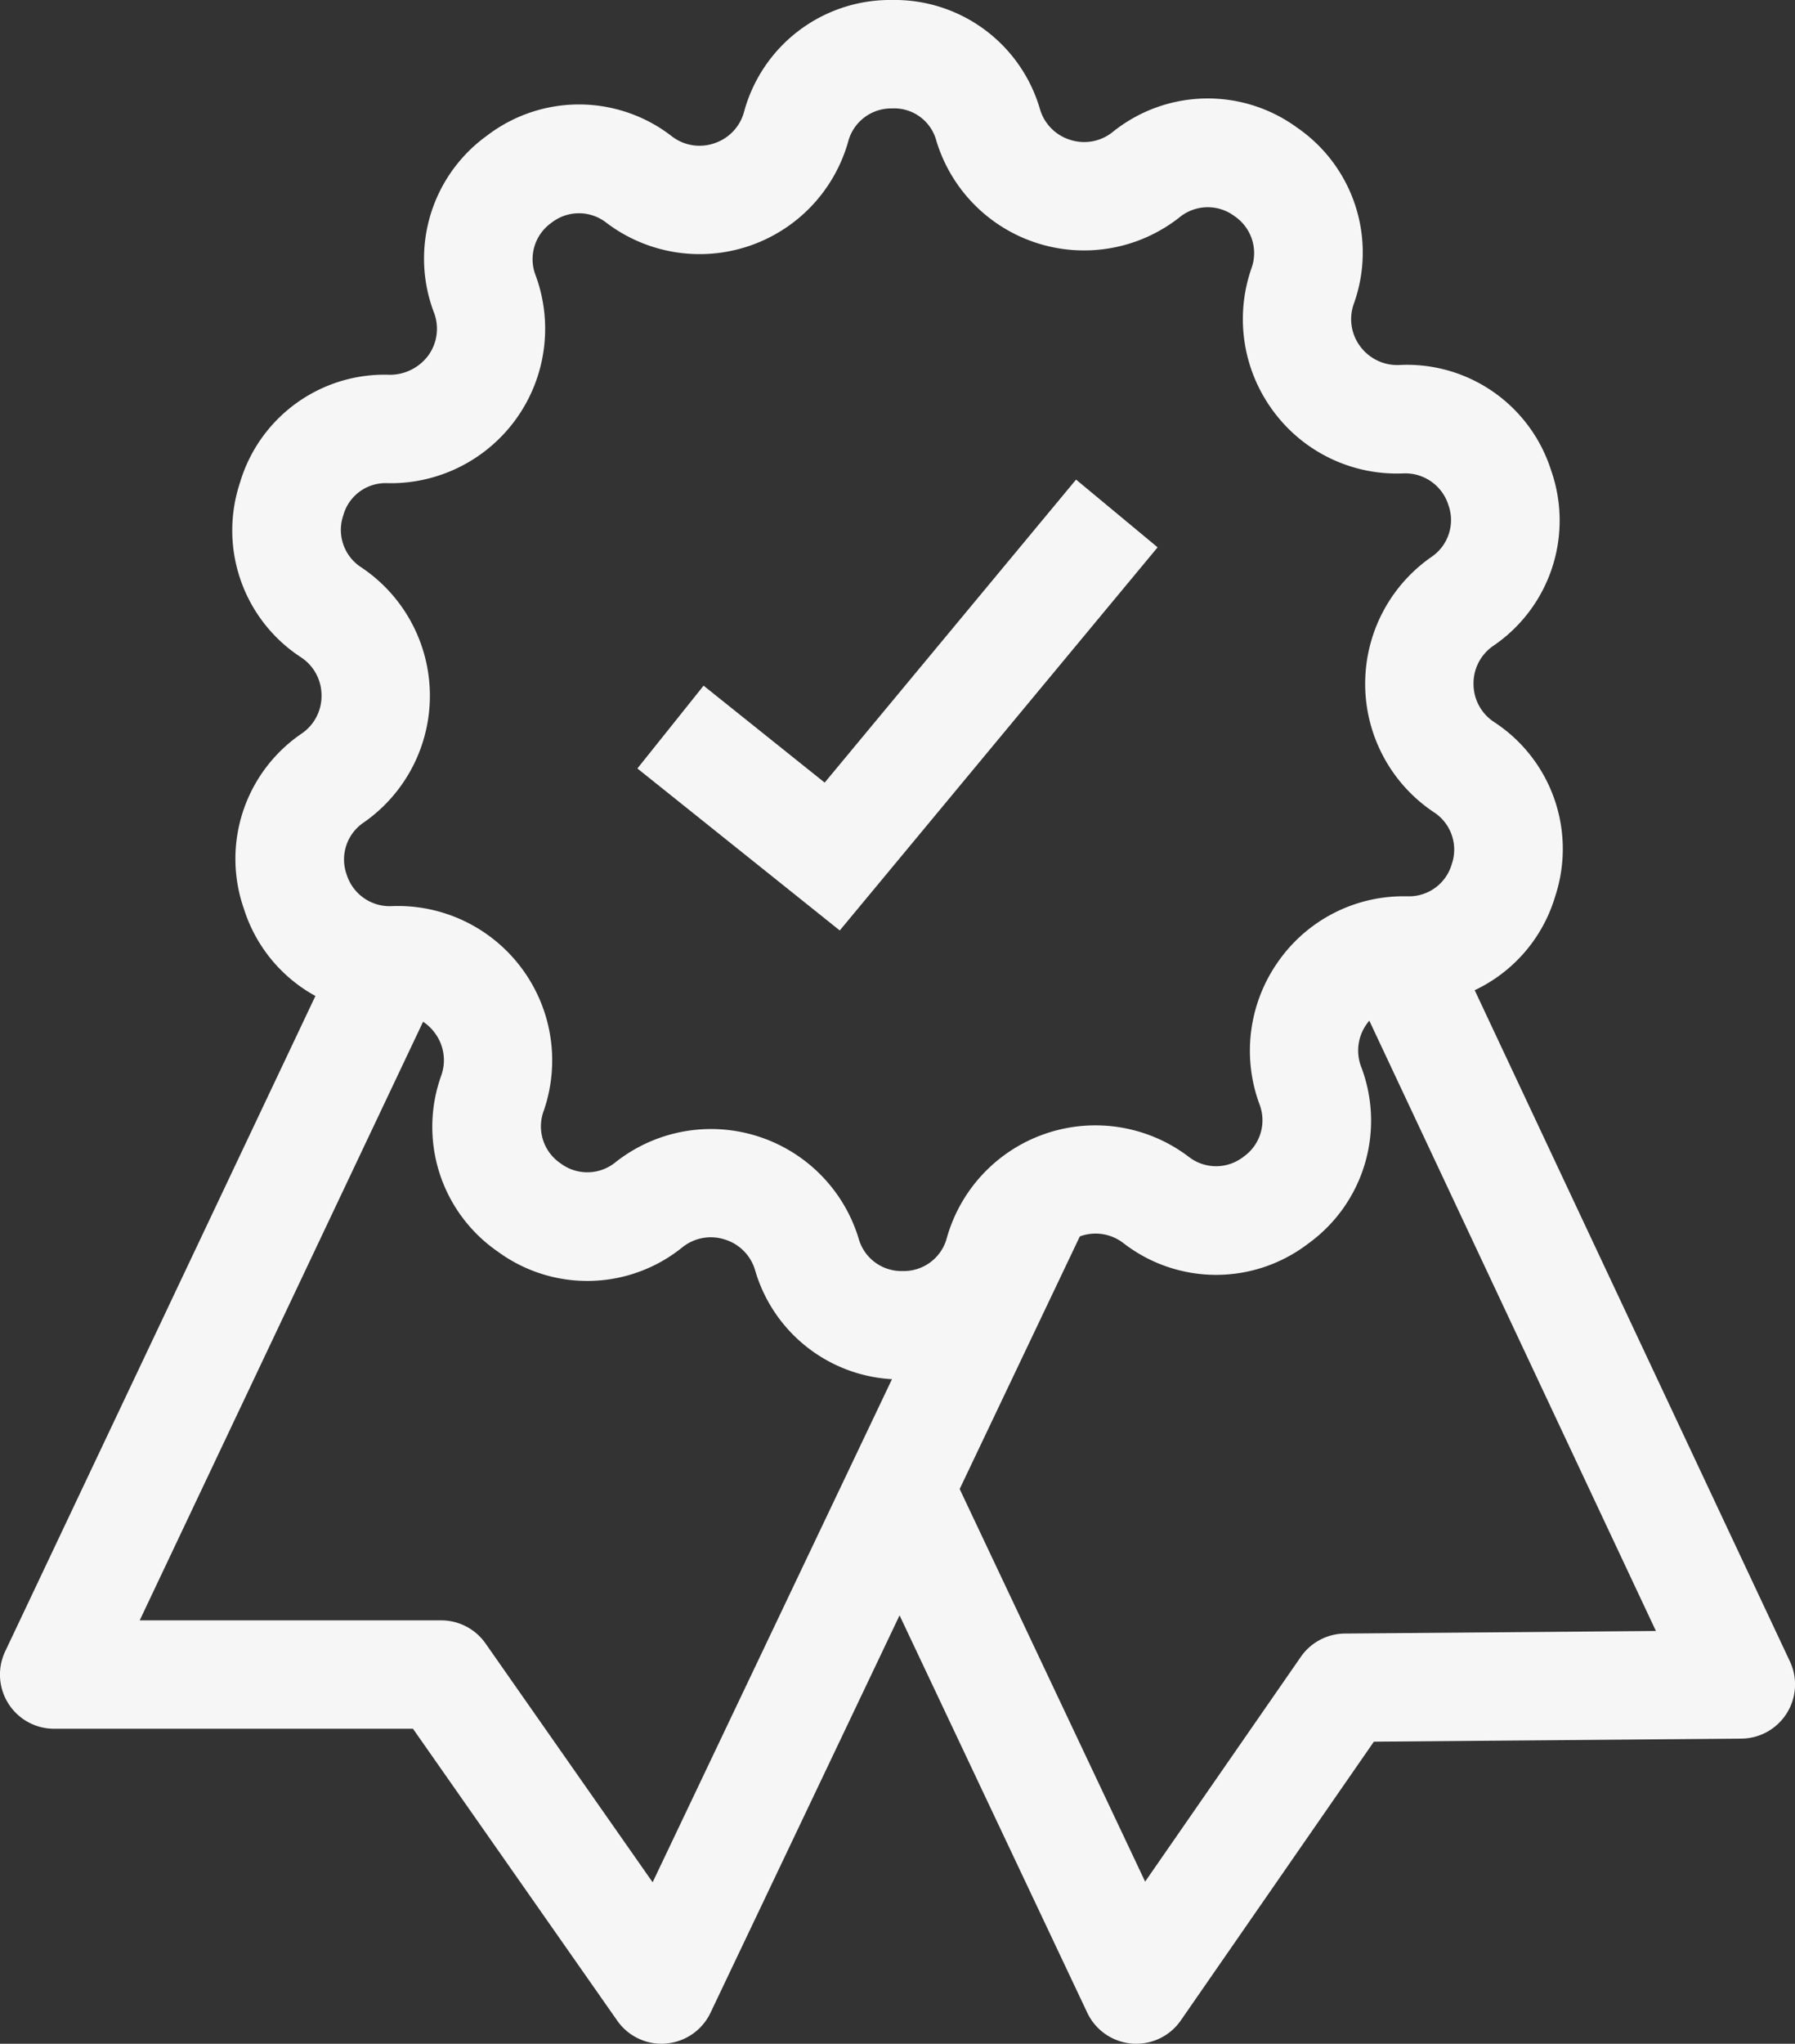
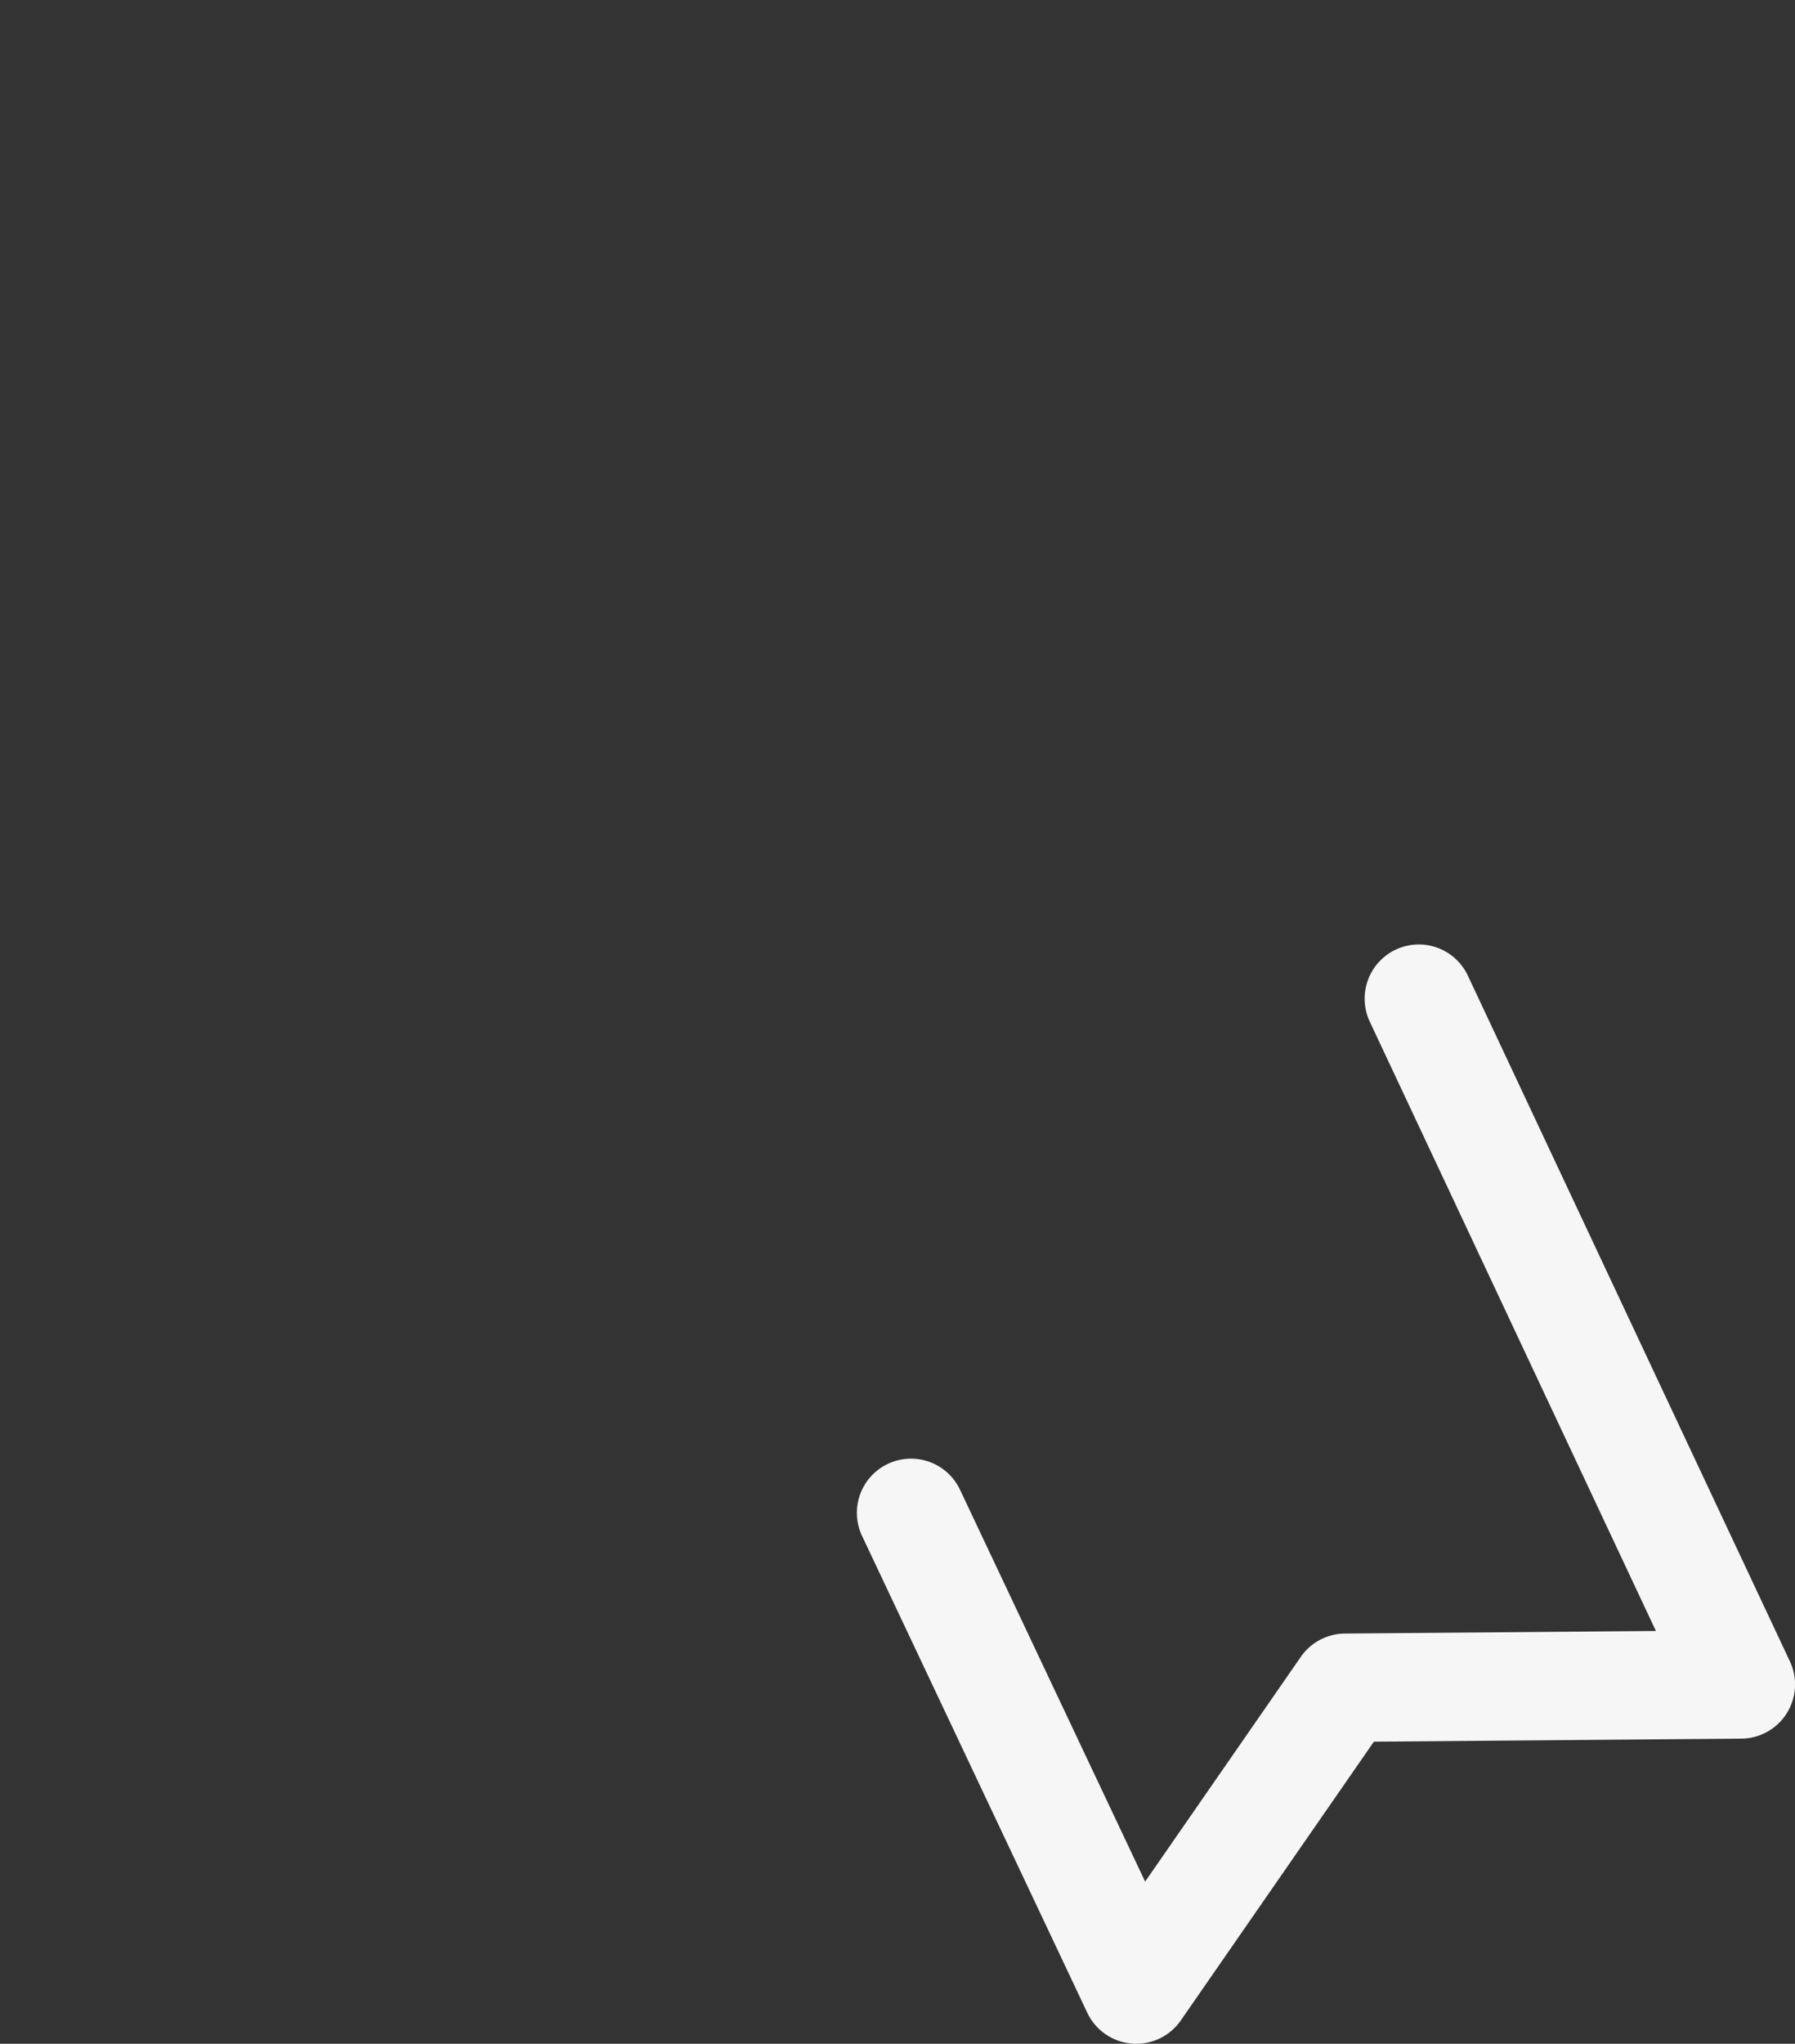
<svg xmlns="http://www.w3.org/2000/svg" width="183.821" height="209.163" viewBox="0 0 183.821 209.163">
  <rect x="0" y="0" width="183.821" height="209.163" fill="#333333" stroke="none" />
  <g id="Groupe_22" data-name="Groupe 22" transform="translate(236.393 -88.727)">
    <path id="Tracé_134" data-name="Tracé 134" d="M-168.223,244.809c-.151,0-.3,0-.457-.018a5.551,5.551,0,0,1-4.558-3.156L-196.3,192.843a5.542,5.542,0,0,1,2.644-7.382,5.544,5.544,0,0,1,7.382,2.642l18.961,40.112,15.942-23a5.546,5.546,0,0,1,4.512-2.387l31.853-.264-29.3-62.354a5.547,5.547,0,0,1,2.66-7.378,5.547,5.547,0,0,1,7.38,2.66l32.982,70.186a5.542,5.542,0,0,1-.324,5.31,5.54,5.54,0,0,1-4.649,2.593l-37.632.313-19.773,28.531A5.54,5.54,0,0,1-168.223,244.809Z" transform="translate(48.19 53.081)" fill="#f6f6f6" />
-     <path id="Tracé_135" data-name="Tracé 135" d="M-186.243,157l-20.724-16.579,6.779-8.475,12.4,9.921,25.744-31.011,8.351,6.931Z" transform="translate(35.847 26.954)" fill="#f6f6f6" />
-     <path id="Tracé_136" data-name="Tracé 136" d="M-157.044,229.9a15.5,15.5,0,0,1-15.1-11.2,4.655,4.655,0,0,0-3.1-3.121,4.652,4.652,0,0,0-4.325.787,15.49,15.49,0,0,1-18.928.446,15.505,15.505,0,0,1-5.774-18.032,4.658,4.658,0,0,0-.668-4.345,4.666,4.666,0,0,0-3.964-1.9,15.461,15.461,0,0,1-15.574-10.767,15.5,15.5,0,0,1,5.927-17.981,4.651,4.651,0,0,0,2.012-3.908,4.656,4.656,0,0,0-2.087-3.871,15.5,15.5,0,0,1-6.271-17.863,15.436,15.436,0,0,1,15.363-11.062A4.9,4.9,0,0,0-205.6,125.1a4.65,4.65,0,0,0,.586-4.357,15.507,15.507,0,0,1,5.428-18.14,15.5,15.5,0,0,1,18.932.082,4.648,4.648,0,0,0,4.341.705,4.658,4.658,0,0,0,3.035-3.181,15.5,15.5,0,0,1,15.05-11.484l.169,0a15.5,15.5,0,0,1,15.1,11.193,4.65,4.65,0,0,0,3.1,3.123,4.645,4.645,0,0,0,4.323-.79,15.519,15.519,0,0,1,18.93-.444,15.508,15.508,0,0,1,5.774,18.032,4.652,4.652,0,0,0,.668,4.345,4.721,4.721,0,0,0,3.964,1.9,15.48,15.48,0,0,1,15.574,10.767,15.5,15.5,0,0,1-5.927,17.981,4.651,4.651,0,0,0-2.012,3.908,4.644,4.644,0,0,0,2.087,3.869,15.5,15.5,0,0,1,6.271,17.865,15.486,15.486,0,0,1-15.363,11.064,4.7,4.7,0,0,0-3.926,1.979,4.651,4.651,0,0,0-.588,4.357,15.5,15.5,0,0,1-5.426,18.138,15.5,15.5,0,0,1-18.932-.078v0a4.651,4.651,0,0,0-4.339-.705,4.652,4.652,0,0,0-3.037,3.181A15.5,15.5,0,0,1-156.877,229.9C-156.933,229.9-156.988,229.9-157.044,229.9Zm-19.611-25.625a15.736,15.736,0,0,1,4.738.728,15.791,15.791,0,0,1,10.379,10.465,4.55,4.55,0,0,0,4.514,3.341l.04,0a4.558,4.558,0,0,0,4.492-3.425,15.8,15.8,0,0,1,10.177-10.663,15.8,15.8,0,0,1,14.545,2.367h0a4.56,4.56,0,0,0,5.65.024A4.56,4.56,0,0,0-120.5,201.7a15.807,15.807,0,0,1,1.963-14.607,15.659,15.659,0,0,1,13.163-6.635h.111a4.555,4.555,0,0,0,4.472-3.3,4.559,4.559,0,0,0-1.87-5.328,15.8,15.8,0,0,1-7-12.972,15.8,15.8,0,0,1,6.748-13.105,4.559,4.559,0,0,0,1.768-5.361,4.627,4.627,0,0,0-4.647-3.214,15.723,15.723,0,0,1-13.285-6.382,15.794,15.794,0,0,1-2.245-14.567,4.563,4.563,0,0,0-1.721-5.379,4.559,4.559,0,0,0-5.648.133,15.8,15.8,0,0,1-14.5,2.646,15.8,15.8,0,0,1-10.377-10.468,4.464,4.464,0,0,0-4.556-3.336,4.555,4.555,0,0,0-4.49,3.423,15.8,15.8,0,0,1-10.175,10.665,15.81,15.81,0,0,1-14.549-2.367,4.557,4.557,0,0,0-5.648-.024,4.562,4.562,0,0,0-1.619,5.41,15.8,15.8,0,0,1-1.963,14.609,15.824,15.824,0,0,1-13.161,6.637,4.494,4.494,0,0,0-4.583,3.3,4.562,4.562,0,0,0,1.87,5.33,15.8,15.8,0,0,1,7,12.972,15.8,15.8,0,0,1-6.748,13.105,4.558,4.558,0,0,0-1.768,5.364,4.614,4.614,0,0,0,4.645,3.212,15.791,15.791,0,0,1,13.287,6.382,15.787,15.787,0,0,1,2.243,14.567,4.561,4.561,0,0,0,1.724,5.377,4.56,4.56,0,0,0,5.648-.131A15.786,15.786,0,0,1-176.655,204.275Z" transform="translate(13.072 0)" fill="#f6f6f6" />
-     <path id="Tracé_137" data-name="Tracé 137" d="M-168.643,245.731a5.537,5.537,0,0,1-4.541-2.365L-194.1,213.494h-36.751a5.538,5.538,0,0,1-4.685-2.58,5.54,5.54,0,0,1-.326-5.339l33.561-70.858a5.546,5.546,0,0,1,7.387-2.637,5.548,5.548,0,0,1,2.637,7.387L-222.086,202.4h30.877a5.544,5.544,0,0,1,4.541,2.367l17.109,24.438,34.18-71.8a5.539,5.539,0,0,1,7.391-2.624,5.547,5.547,0,0,1,2.622,7.391l-38.268,80.392a5.554,5.554,0,0,1-4.547,3.143C-168.334,245.726-168.49,245.731-168.643,245.731Z" transform="translate(0 52.159)" fill="#f6f6f6" />
  </g>
</svg>